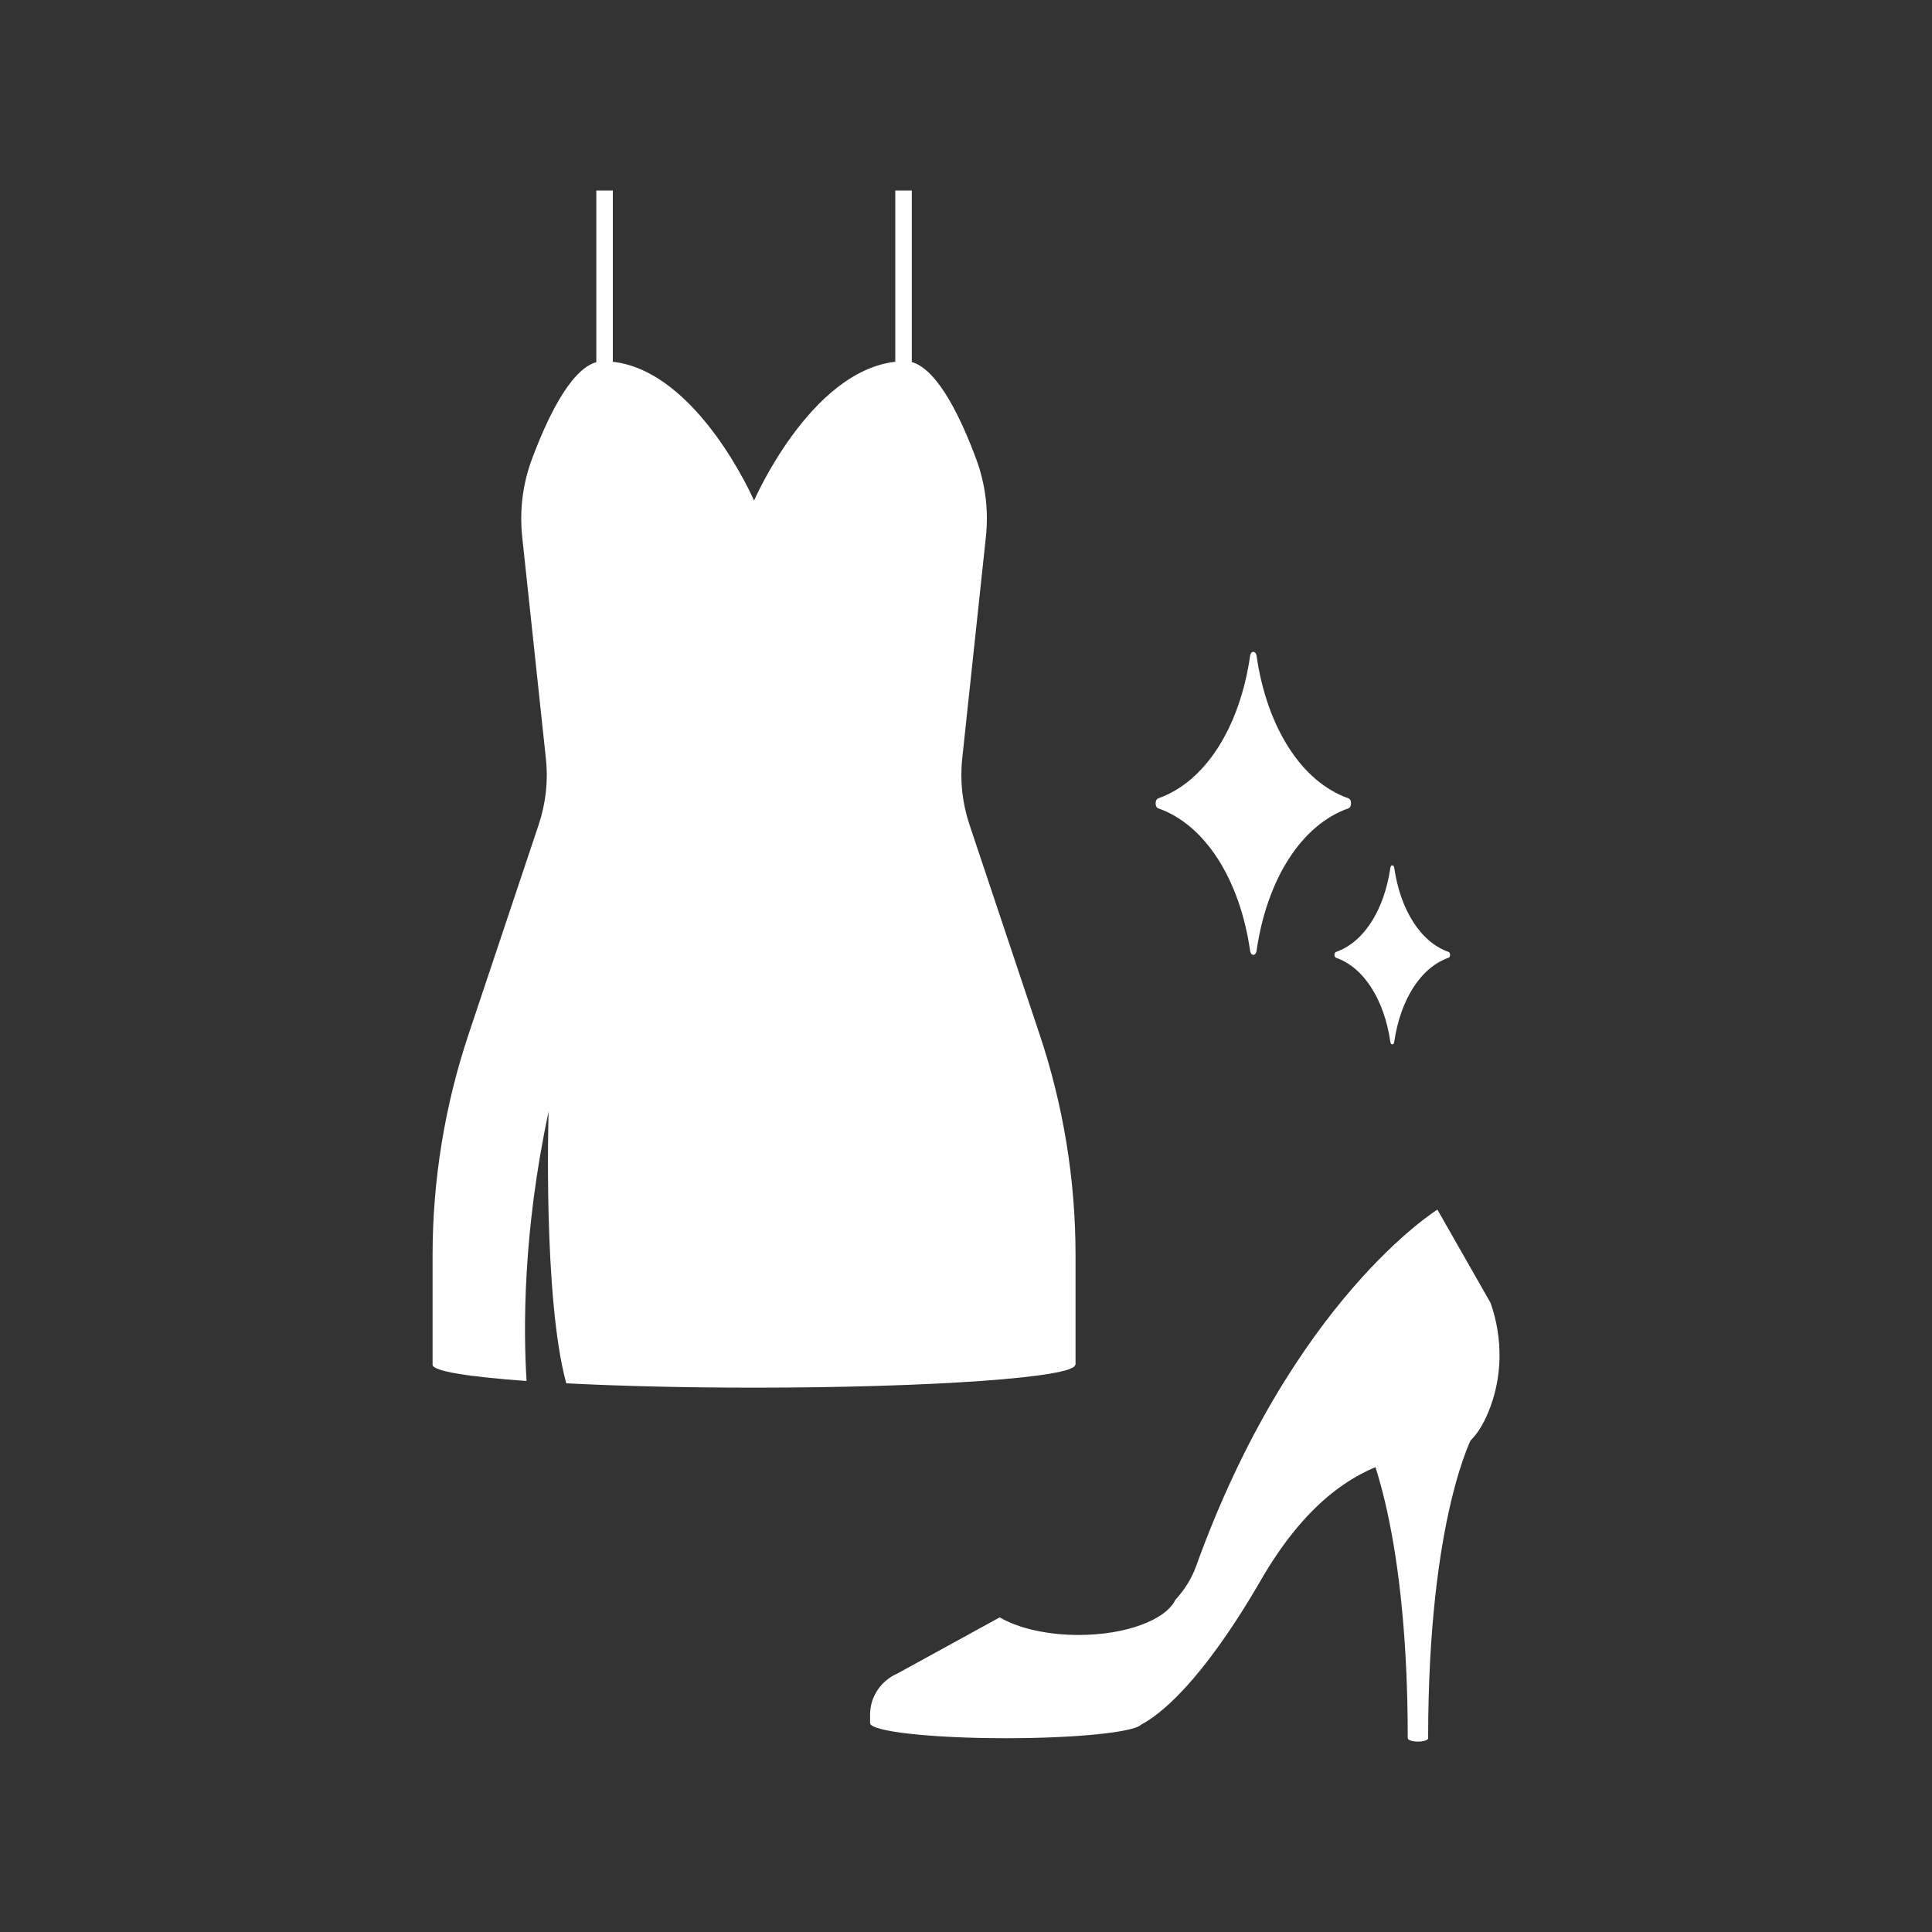
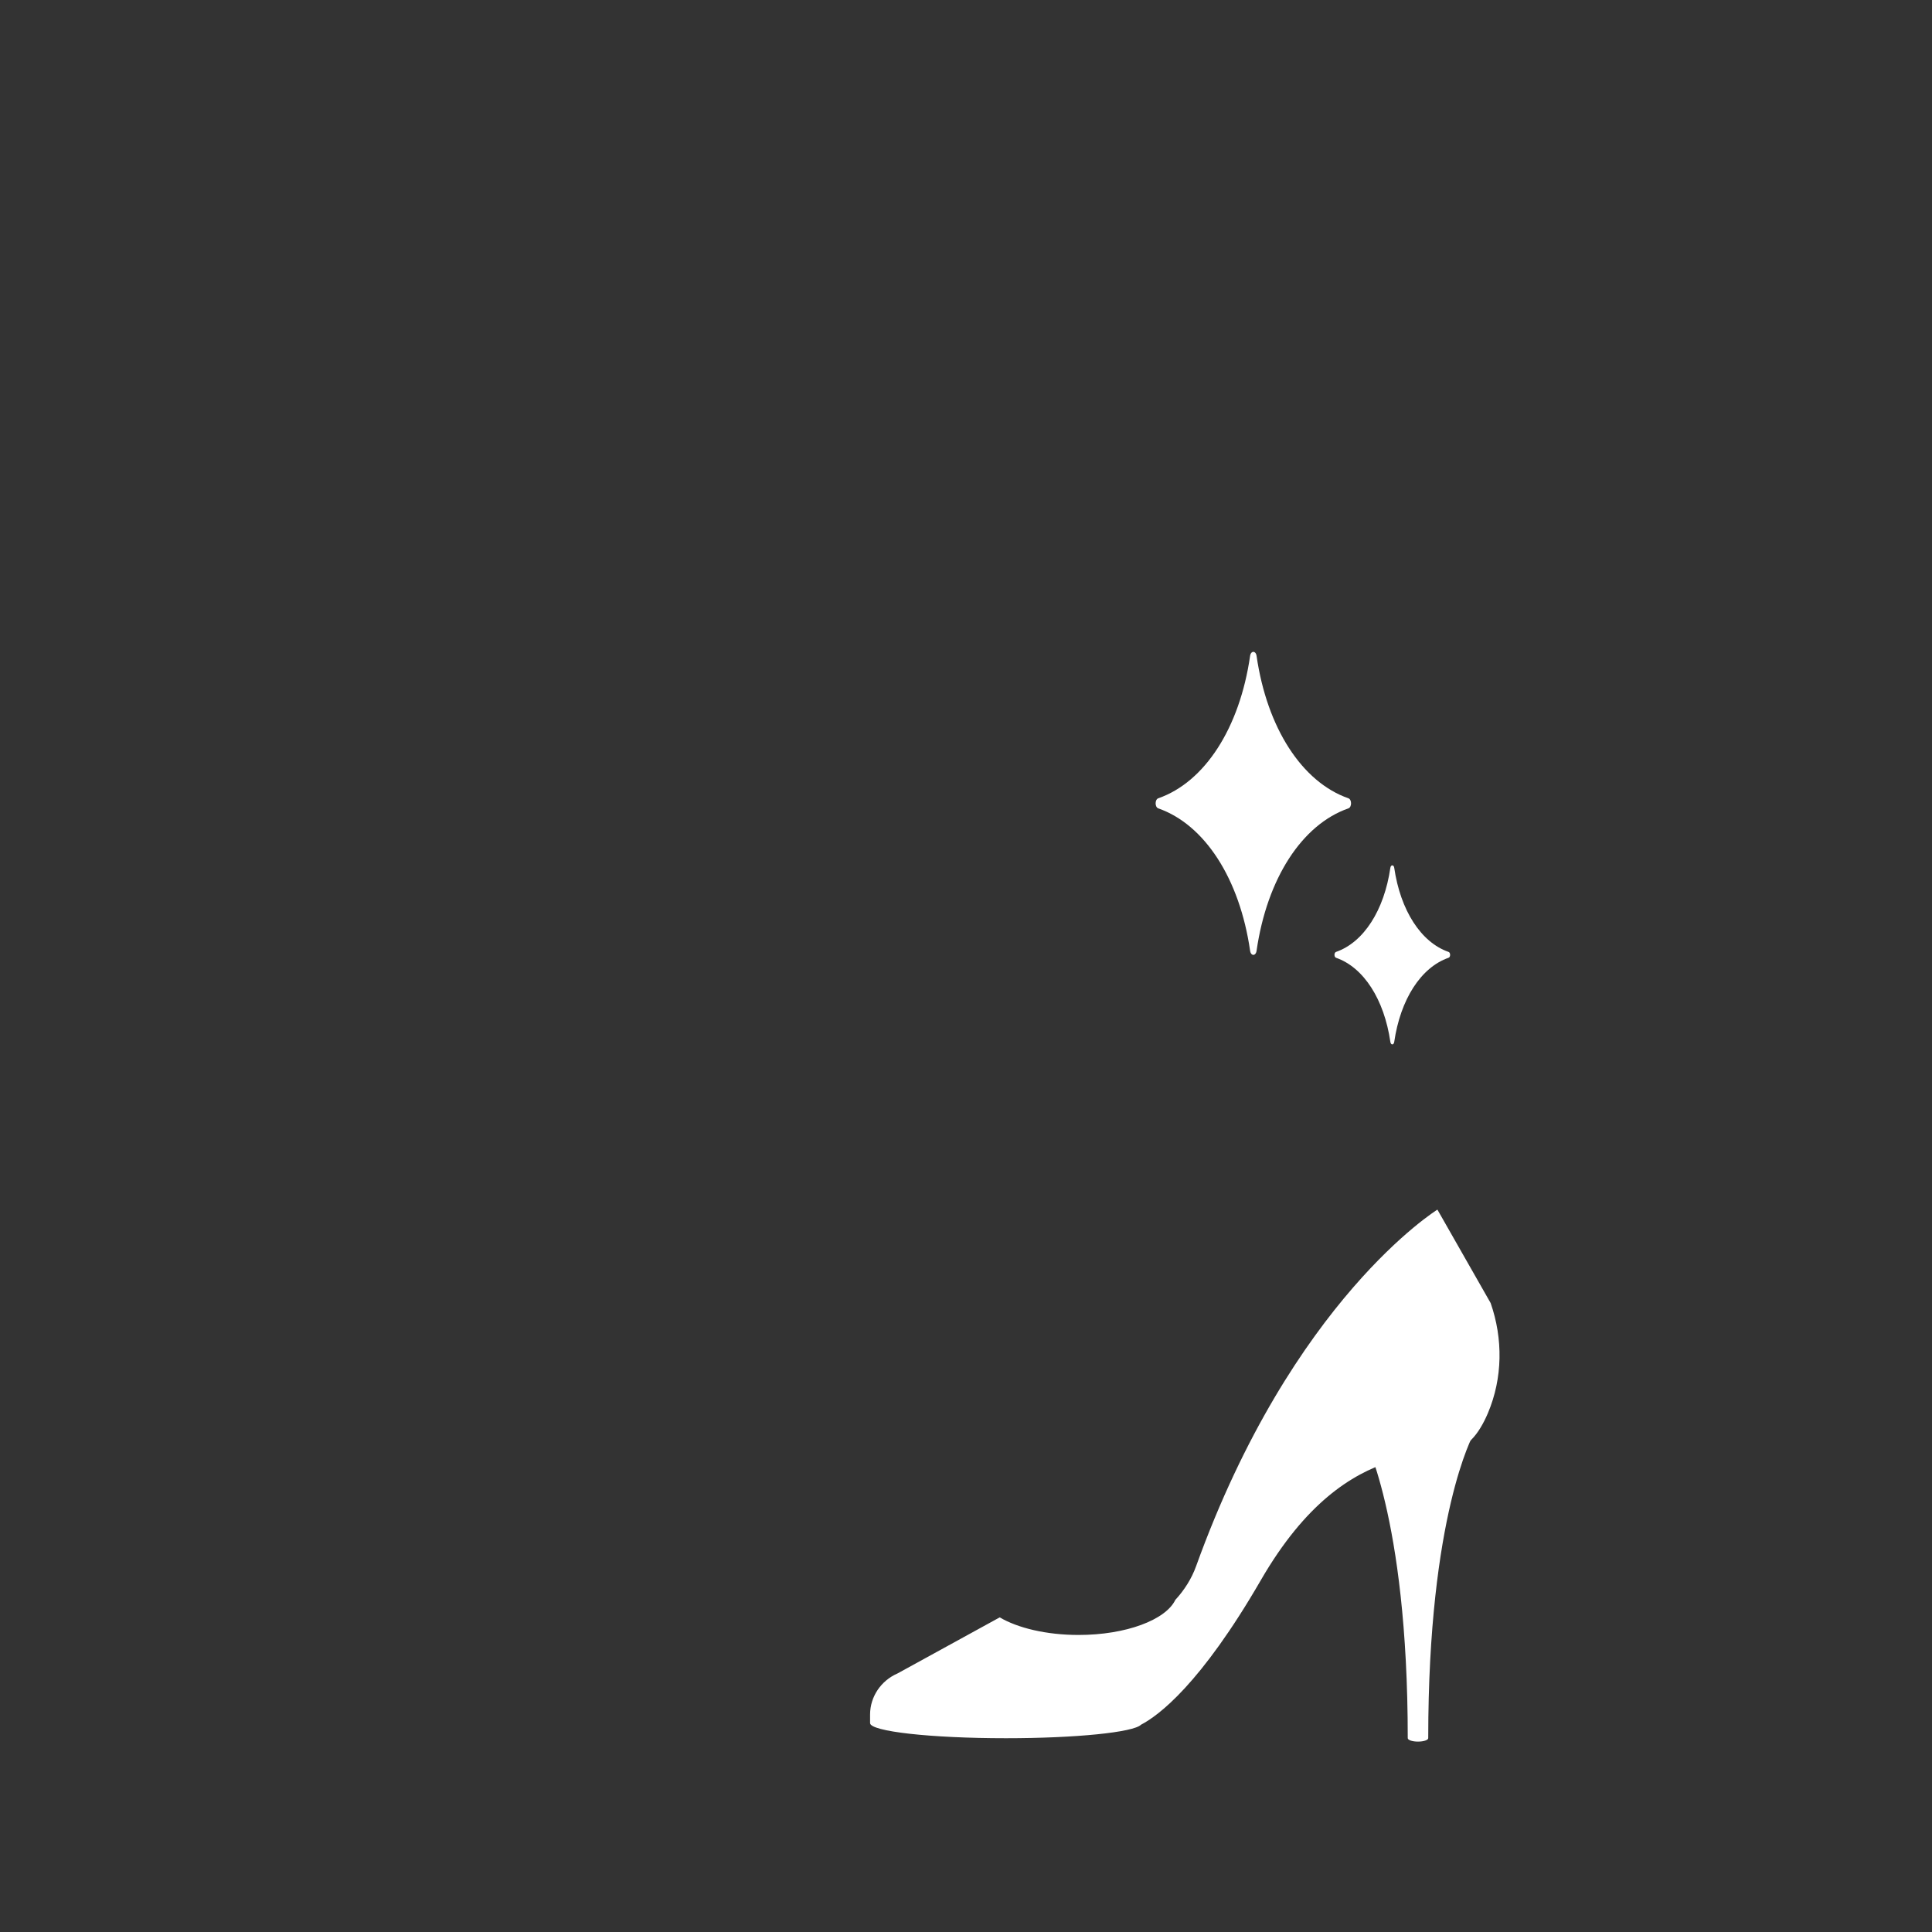
<svg xmlns="http://www.w3.org/2000/svg" version="1.1" id="レイヤー_1" x="0px" y="0px" viewBox="0 0 200 200" style="enable-background:new 0 0 200 200;" xml:space="preserve">
  <rect x="0" y="0" width="200" height="200" fill="#333333" stroke="none" />
  <style type="text/css">
	.st0{fill:#FFFFFF;}
</style>
  <g>
-     <path class="st0" d="M107.61,107.05l-7.26-21.71c-0.73-2.2-0.99-4.52-0.74-6.82l2.45-22.95c0.29-2.7-0.04-5.43-0.98-7.98   c-1.45-3.94-3.91-9.33-6.69-10.11V19.72h-1.71v17.73c-8.83,1-14.62,14.37-14.62,14.37s-5.8-13.37-14.62-14.37V19.72h-1.71v17.77   c-2.78,0.78-5.23,6.17-6.69,10.11c-0.94,2.55-1.27,5.27-0.98,7.98l2.45,22.95c0.25,2.3-0.01,4.63-0.74,6.82l-7.26,21.71   c-2.47,7.38-3.73,15.11-3.73,22.89v11.33c0,0.66,3.72,1.25,9.73,1.68c-0.33-5.28-0.4-15.37,2.28-27.89c0,0-0.6,19.26,1.83,28.13   c5.46,0.28,12.17,0.45,19.42,0.45c18.37,0,33.26-1.06,33.26-2.37h0.04v-11.33C111.34,122.15,110.08,114.42,107.61,107.05z" />
    <g>
-       <path class="st0" d="M152.53,148.49h-5.74h-5.74c0,0,4.68,8.32,4.68,31.44c0,0.2,0.47,0.36,1.06,0.36s1.06-0.16,1.06-0.36    c0,0-0.01-0.01-0.01-0.01C147.85,156.81,152.53,148.49,152.53,148.49z" />
+       <path class="st0" d="M152.53,148.49h-5.74h-5.74c0,0,4.68,8.32,4.68,31.44c0,0.2,0.47,0.36,1.06,0.36s1.06-0.16,1.06-0.36    C147.85,156.81,152.53,148.49,152.53,148.49z" />
      <path class="st0" d="M154.31,134.89l-5.51-9.67c0,0-15.02,9.28-24.98,36.91c-0.47,1.3-1.22,2.48-2.15,3.49    c-1,2.07-5.1,3.63-10.02,3.63c-3.33,0-6.29-0.72-8.16-1.82l-10.57,5.8c-1.73,0.75-2.85,2.42-2.85,4.26v0.88    c0,0.87,6.3,1.57,14.07,1.57c7.24,0,13.2-0.61,13.98-1.4c1.82-0.95,6.17-4.19,12.4-14.96c9.28-16.04,19.06-11.81,21.78-14.53    c0.7-0.7,1.27-1.69,1.73-2.77C155.56,142.66,155.6,138.59,154.31,134.89z" />
    </g>
    <path class="st0" d="M129.41,98.42c-1.08-7.46-4.7-13.06-9.51-14.74c-0.36-0.13-0.36-0.91,0-1.04c4.82-1.68,8.43-7.28,9.51-14.74   c0.08-0.56,0.59-0.56,0.67,0c1.08,7.46,4.7,13.06,9.51,14.74c0.36,0.13,0.36,0.91,0,1.04c-4.82,1.68-8.43,7.28-9.51,14.74   C130,98.99,129.49,98.99,129.41,98.42z" />
    <path class="st0" d="M143.93,107.86c-0.64-4.41-2.77-7.72-5.62-8.71c-0.22-0.07-0.22-0.54,0-0.61c2.85-0.99,4.98-4.3,5.62-8.71   c0.05-0.33,0.35-0.33,0.4,0c0.64,4.41,2.77,7.72,5.62,8.71c0.22,0.07,0.22,0.54,0,0.61c-2.85,0.99-4.98,4.3-5.62,8.71   C144.28,108.2,143.98,108.2,143.93,107.86z" />
  </g>
  <g>
</g>
  <g>
</g>
  <g>
</g>
  <g>
</g>
  <g>
</g>
  <g>
</g>
  <g>
</g>
  <g>
</g>
  <g>
</g>
  <g>
</g>
  <g>
</g>
  <g>
</g>
  <g>
</g>
  <g>
</g>
  <g>
</g>
</svg>